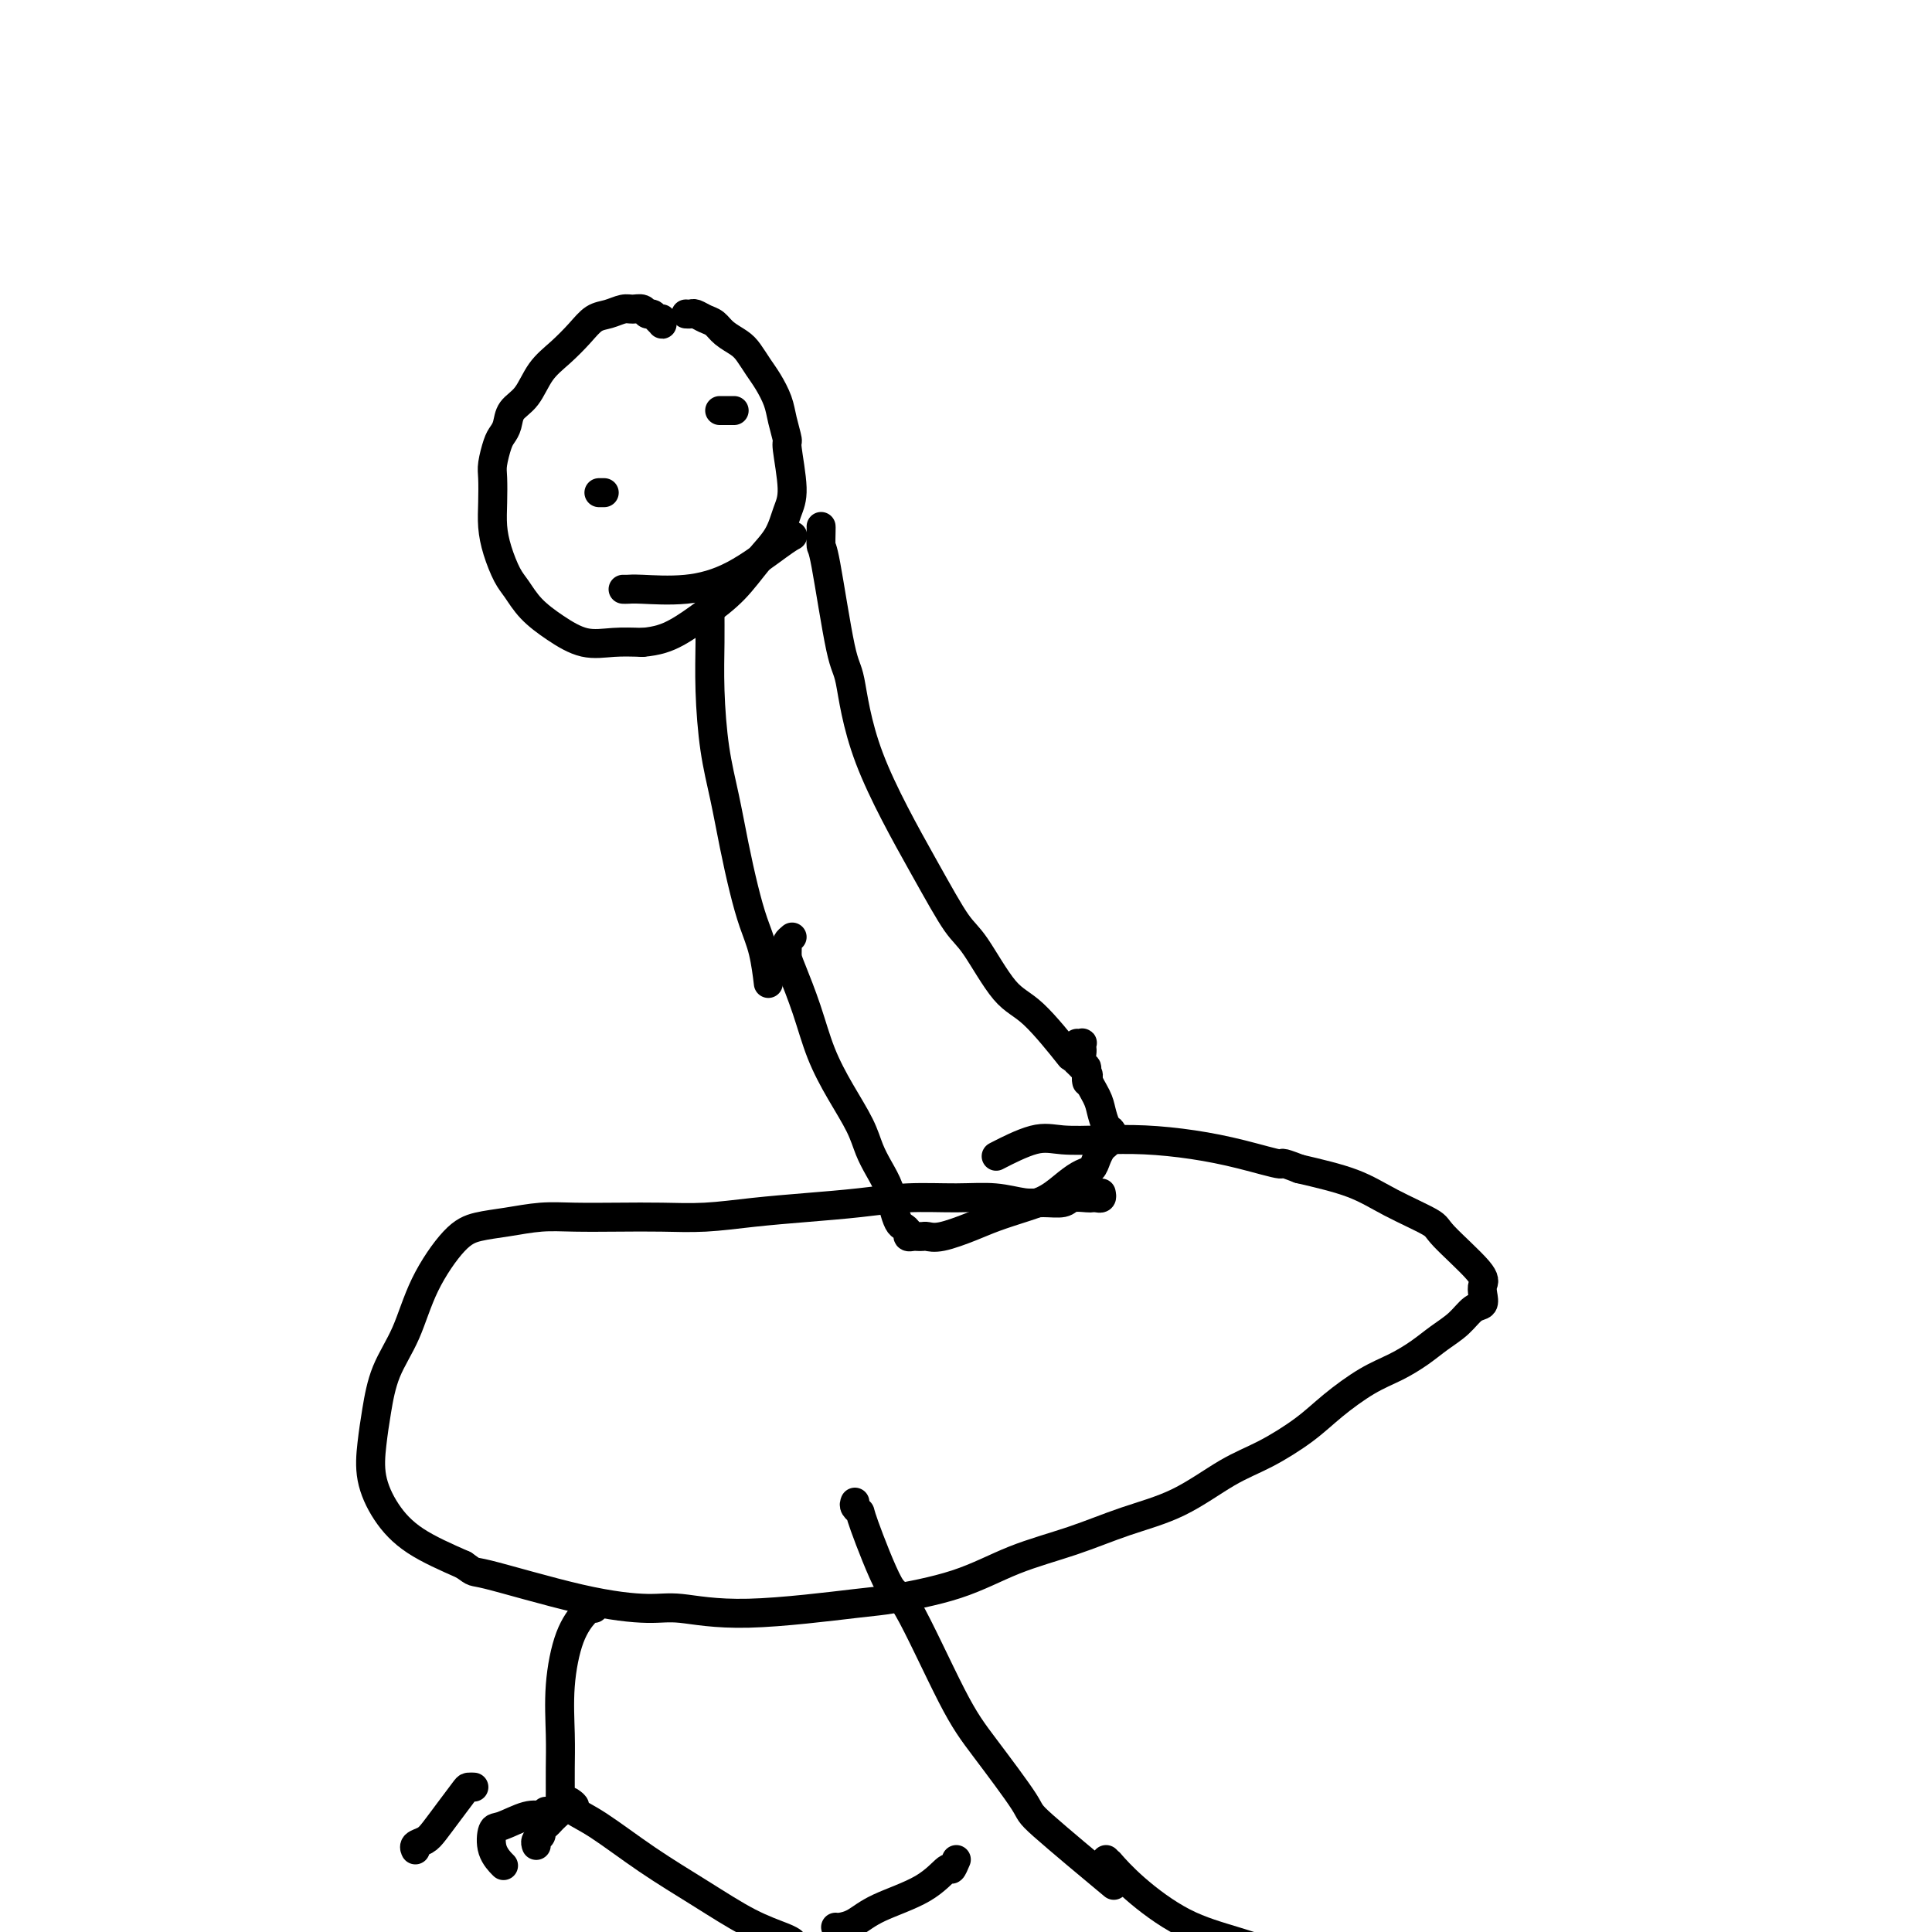
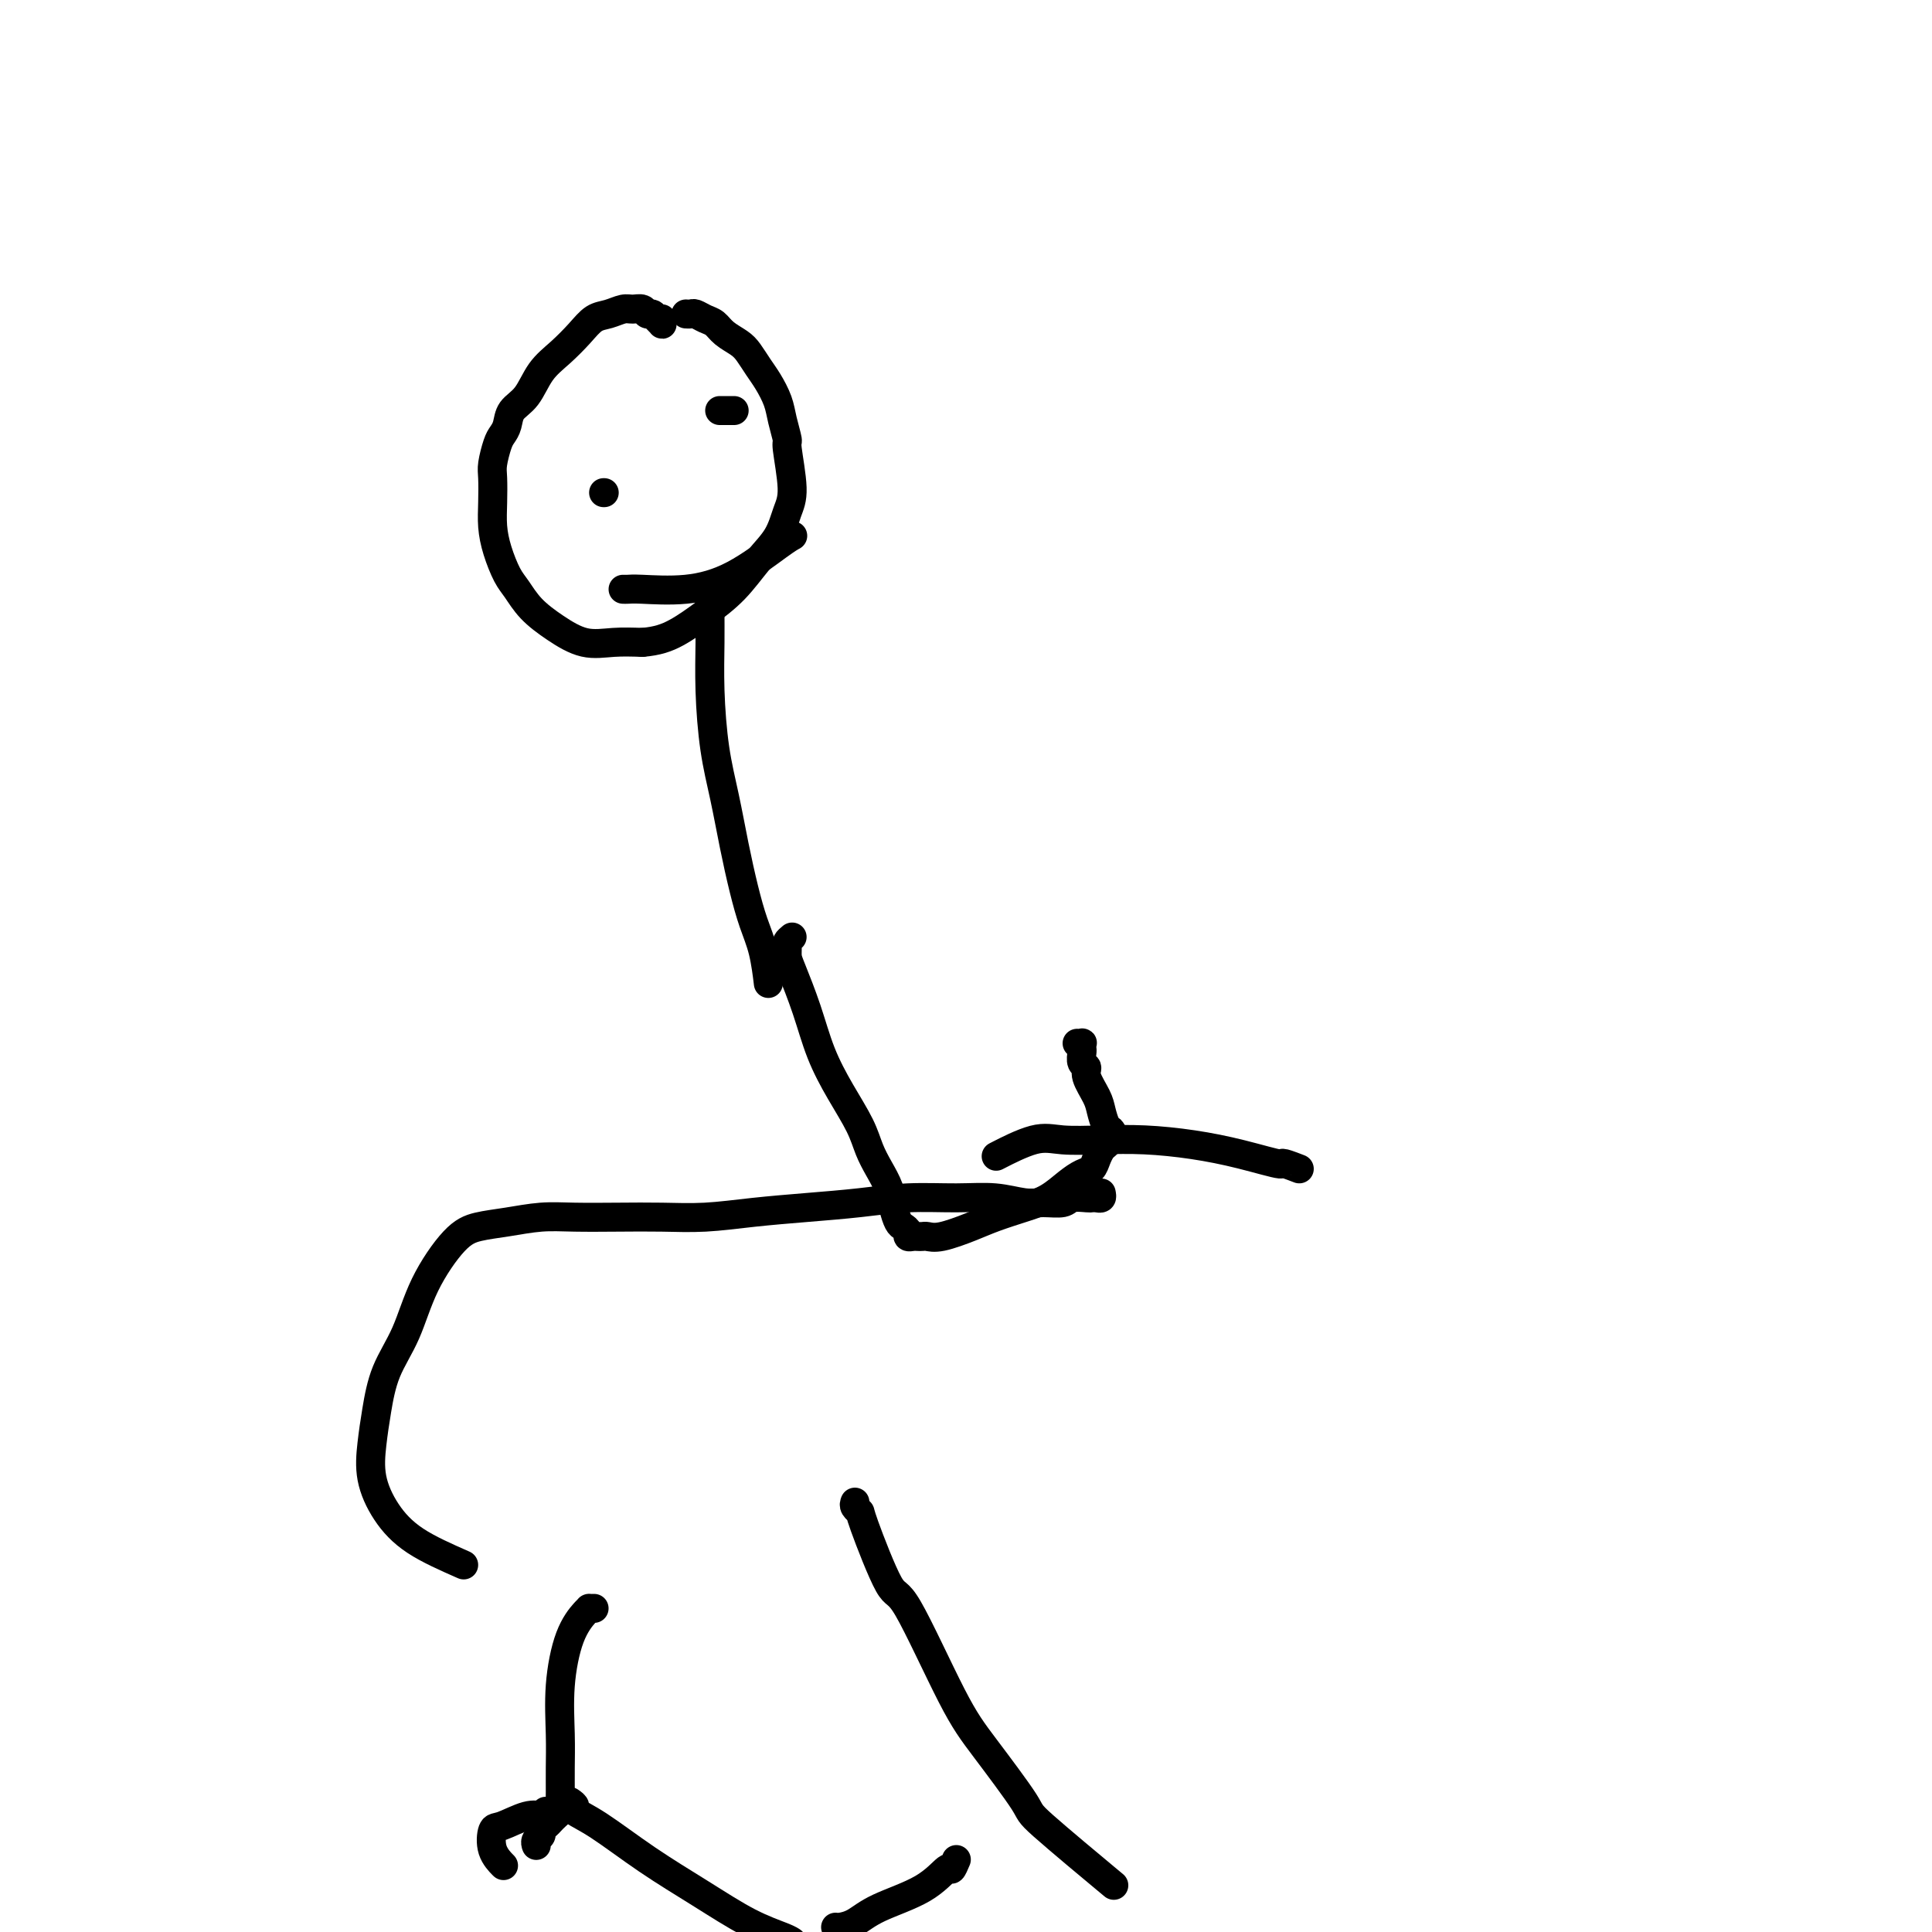
<svg xmlns="http://www.w3.org/2000/svg" viewBox="0 0 400 400" version="1.1">
  <g fill="none" stroke="#000000" stroke-width="6" stroke-linecap="round" stroke-linejoin="round">
    <path d="M137,66c-0.024,0.401 -0.048,0.802 0,1c0.048,0.198 0.168,0.193 0,0c-0.168,-0.193 -0.626,-0.573 -1,-1c-0.374,-0.427 -0.666,-0.900 -1,-1c-0.334,-0.100 -0.711,0.173 -1,0c-0.289,-0.173 -0.489,-0.791 -1,-1c-0.511,-0.209 -1.332,-0.010 -2,0c-0.668,0.010 -1.182,-0.171 -2,0c-0.818,0.171 -1.941,0.694 -3,1c-1.059,0.306 -2.054,0.396 -3,1c-0.946,0.604 -1.844,1.722 -3,3c-1.156,1.278 -2.572,2.716 -4,4c-1.428,1.284 -2.869,2.413 -4,4c-1.131,1.587 -1.952,3.630 -3,5c-1.048,1.370 -2.323,2.065 -3,3c-0.677,0.935 -0.756,2.111 -1,3c-0.244,0.889 -0.654,1.493 -1,2c-0.346,0.507 -0.629,0.918 -1,2c-0.371,1.082 -0.829,2.837 -1,4c-0.171,1.163 -0.054,1.736 0,3c0.054,1.264 0.044,3.219 0,5c-0.044,1.781 -0.124,3.389 0,5c0.124,1.611 0.450,3.225 1,5c0.550,1.775 1.324,3.713 2,5c0.676,1.287 1.253,1.924 2,3c0.747,1.076 1.664,2.589 3,4c1.336,1.411 3.090,2.718 5,4c1.910,1.282 3.976,2.537 6,3c2.024,0.463 4.007,0.132 6,0c1.993,-0.132 3.997,-0.066 6,0" />
    <path d="M133,133c3.158,-0.270 5.052,-0.945 7,-2c1.948,-1.055 3.950,-2.491 6,-4c2.050,-1.509 4.148,-3.091 6,-5c1.852,-1.909 3.459,-4.144 5,-6c1.541,-1.856 3.016,-3.331 4,-5c0.984,-1.669 1.476,-3.531 2,-5c0.524,-1.469 1.081,-2.545 1,-5c-0.081,-2.455 -0.798,-6.289 -1,-8c-0.202,-1.711 0.112,-1.301 0,-2c-0.112,-0.699 -0.649,-2.509 -1,-4c-0.351,-1.491 -0.516,-2.665 -1,-4c-0.484,-1.335 -1.288,-2.833 -2,-4c-0.712,-1.167 -1.331,-2.004 -2,-3c-0.669,-0.996 -1.386,-2.150 -2,-3c-0.614,-0.850 -1.124,-1.394 -2,-2c-0.876,-0.606 -2.118,-1.273 -3,-2c-0.882,-0.727 -1.403,-1.515 -2,-2c-0.597,-0.485 -1.271,-0.666 -2,-1c-0.729,-0.334 -1.515,-0.822 -2,-1c-0.485,-0.178 -0.669,-0.048 -1,0c-0.331,0.048 -0.809,0.014 -1,0c-0.191,-0.014 -0.096,-0.007 0,0" />
    <path d="M149,123c0.121,0.424 0.243,0.849 0,1c-0.243,0.151 -0.850,0.030 -1,0c-0.150,-0.030 0.156,0.032 0,0c-0.156,-0.032 -0.774,-0.156 -1,0c-0.226,0.156 -0.058,0.593 0,1c0.058,0.407 0.007,0.782 0,2c-0.007,1.218 0.028,3.277 0,6c-0.028,2.723 -0.121,6.109 0,10c0.121,3.891 0.455,8.286 1,12c0.545,3.714 1.301,6.745 2,10c0.699,3.255 1.340,6.733 2,10c0.660,3.267 1.340,6.323 2,9c0.660,2.677 1.301,4.975 2,7c0.699,2.025 1.458,3.776 2,6c0.542,2.224 0.869,4.921 1,6c0.131,1.079 0.065,0.539 0,0" />
-     <path d="M170,109c0.009,0.075 0.019,0.150 0,1c-0.019,0.850 -0.066,2.475 0,3c0.066,0.525 0.245,-0.052 1,4c0.755,4.052 2.085,12.731 3,17c0.915,4.269 1.414,4.128 2,7c0.586,2.872 1.257,8.758 4,16c2.743,7.242 7.556,15.839 11,22c3.444,6.161 5.520,9.887 7,12c1.480,2.113 2.365,2.612 4,5c1.635,2.388 4.019,6.665 6,9c1.981,2.335 3.560,2.730 6,5c2.440,2.270 5.740,6.416 7,8c1.260,1.584 0.481,0.607 1,1c0.519,0.393 2.335,2.157 3,3c0.665,0.843 0.179,0.765 0,1c-0.179,0.235 -0.051,0.781 0,1c0.051,0.219 0.026,0.109 0,0" />
    <path d="M164,194c-0.426,0.359 -0.851,0.718 -1,1c-0.149,0.282 -0.021,0.488 0,1c0.021,0.512 -0.064,1.331 0,2c0.064,0.669 0.275,1.189 1,3c0.725,1.811 1.962,4.914 3,8c1.038,3.086 1.878,6.156 3,9c1.122,2.844 2.528,5.464 4,8c1.472,2.536 3.010,4.989 4,7c0.990,2.011 1.431,3.579 2,5c0.569,1.421 1.265,2.695 2,4c0.735,1.305 1.507,2.640 2,4c0.493,1.360 0.706,2.747 1,4c0.294,1.253 0.670,2.374 1,3c0.330,0.626 0.613,0.756 1,1c0.387,0.244 0.877,0.601 1,1c0.123,0.399 -0.123,0.838 0,1c0.123,0.162 0.614,0.045 1,0c0.386,-0.045 0.669,-0.018 1,0c0.331,0.018 0.712,0.027 1,0c0.288,-0.027 0.484,-0.090 1,0c0.516,0.090 1.351,0.335 3,0c1.649,-0.335 4.111,-1.248 6,-2c1.889,-0.752 3.206,-1.343 5,-2c1.794,-0.657 4.067,-1.380 6,-2c1.933,-0.620 3.526,-1.139 5,-2c1.474,-0.861 2.829,-2.066 4,-3c1.171,-0.934 2.159,-1.598 3,-2c0.841,-0.402 1.535,-0.541 2,-1c0.465,-0.459 0.702,-1.236 1,-2c0.298,-0.764 0.657,-1.513 1,-2c0.343,-0.487 0.669,-0.710 1,-1c0.331,-0.290 0.665,-0.645 1,-1" />
    <path d="M230,236c2.014,-1.810 0.551,-0.337 0,0c-0.551,0.337 -0.188,-0.464 0,-1c0.188,-0.536 0.200,-0.808 0,-1c-0.200,-0.192 -0.613,-0.303 -1,-1c-0.387,-0.697 -0.749,-1.978 -1,-3c-0.251,-1.022 -0.393,-1.783 -1,-3c-0.607,-1.217 -1.679,-2.889 -2,-4c-0.321,-1.111 0.110,-1.660 0,-2c-0.110,-0.340 -0.761,-0.469 -1,-1c-0.239,-0.531 -0.068,-1.463 0,-2c0.068,-0.537 0.032,-0.680 0,-1c-0.032,-0.320 -0.060,-0.818 0,-1c0.060,-0.182 0.208,-0.049 0,0c-0.208,0.049 -0.774,0.014 -1,0c-0.226,-0.014 -0.113,-0.007 0,0" />
    <path d="M228,247c0.085,0.422 0.170,0.844 0,1c-0.170,0.156 -0.596,0.046 -1,0c-0.404,-0.046 -0.786,-0.027 -1,0c-0.214,0.027 -0.260,0.061 -1,0c-0.740,-0.061 -2.173,-0.216 -3,0c-0.827,0.216 -1.049,0.804 -2,1c-0.951,0.196 -2.631,-0.001 -4,0c-1.369,0.001 -2.427,0.199 -4,0c-1.573,-0.199 -3.662,-0.797 -6,-1c-2.338,-0.203 -4.925,-0.013 -8,0c-3.075,0.013 -6.637,-0.150 -10,0c-3.363,0.150 -6.528,0.615 -10,1c-3.472,0.385 -7.250,0.692 -11,1c-3.750,0.308 -7.470,0.619 -11,1c-3.530,0.381 -6.868,0.833 -10,1c-3.132,0.167 -6.058,0.048 -9,0c-2.942,-0.048 -5.900,-0.024 -9,0c-3.100,0.024 -6.343,0.049 -9,0c-2.657,-0.049 -4.728,-0.174 -7,0c-2.272,0.174 -4.746,0.645 -7,1c-2.254,0.355 -4.288,0.595 -6,1c-1.712,0.405 -3.103,0.977 -5,3c-1.897,2.023 -4.301,5.498 -6,9c-1.699,3.502 -2.692,7.032 -4,10c-1.308,2.968 -2.932,5.373 -4,8c-1.068,2.627 -1.582,5.475 -2,8c-0.418,2.525 -0.742,4.726 -1,7c-0.258,2.274 -0.451,4.620 0,7c0.451,2.380 1.544,4.795 3,7c1.456,2.205 3.273,4.202 6,6c2.727,1.798 6.363,3.399 10,5" />
-     <path d="M96,324c2.662,1.886 1.316,1.099 5,2c3.684,0.901 12.399,3.488 19,5c6.601,1.512 11.090,1.948 14,2c2.910,0.052 4.241,-0.280 7,0c2.759,0.280 6.945,1.173 14,1c7.055,-0.173 16.977,-1.413 22,-2c5.023,-0.587 5.147,-0.520 8,-1c2.853,-0.480 8.436,-1.508 13,-3c4.564,-1.492 8.108,-3.449 12,-5c3.892,-1.551 8.130,-2.696 12,-4c3.870,-1.304 7.370,-2.767 11,-4c3.630,-1.233 7.388,-2.236 11,-4c3.612,-1.764 7.076,-4.289 10,-6c2.924,-1.711 5.306,-2.607 8,-4c2.694,-1.393 5.701,-3.282 8,-5c2.299,-1.718 3.892,-3.264 6,-5c2.108,-1.736 4.731,-3.661 7,-5c2.269,-1.339 4.183,-2.093 6,-3c1.817,-0.907 3.538,-1.968 5,-3c1.462,-1.032 2.665,-2.034 4,-3c1.335,-0.966 2.802,-1.897 4,-3c1.198,-1.103 2.128,-2.377 3,-3c0.872,-0.623 1.687,-0.594 2,-1c0.313,-0.406 0.125,-1.248 0,-2c-0.125,-0.752 -0.187,-1.415 0,-2c0.187,-0.585 0.625,-1.094 -1,-3c-1.625,-1.906 -5.311,-5.210 -7,-7c-1.689,-1.790 -1.381,-2.068 -3,-3c-1.619,-0.932 -5.167,-2.520 -8,-4c-2.833,-1.480 -4.952,-2.851 -8,-4c-3.048,-1.149 -7.024,-2.074 -11,-3" />
    <path d="M269,242c-4.725,-1.835 -3.037,-0.923 -4,-1c-0.963,-0.077 -4.578,-1.144 -8,-2c-3.422,-0.856 -6.652,-1.500 -10,-2c-3.348,-0.500 -6.814,-0.855 -10,-1c-3.186,-0.145 -6.091,-0.080 -9,0c-2.909,0.080 -5.821,0.176 -8,0c-2.179,-0.176 -3.625,-0.624 -6,0c-2.375,0.624 -5.679,2.321 -7,3c-1.321,0.679 -0.661,0.339 0,0" />
    <path d="M123,333c-0.433,0.007 -0.866,0.013 -1,0c-0.134,-0.013 0.031,-0.046 0,0c-0.031,0.046 -0.257,0.170 -1,1c-0.743,0.830 -2.003,2.364 -3,5c-0.997,2.636 -1.731,6.373 -2,10c-0.269,3.627 -0.071,7.143 0,10c0.071,2.857 0.016,5.056 0,7c-0.016,1.944 0.007,3.634 0,5c-0.007,1.366 -0.043,2.407 0,3c0.043,0.593 0.165,0.736 0,1c-0.165,0.264 -0.618,0.648 -1,1c-0.382,0.352 -0.695,0.671 -1,1c-0.305,0.329 -0.604,0.666 -1,1c-0.396,0.334 -0.891,0.664 -1,1c-0.109,0.336 0.167,0.678 0,1c-0.167,0.322 -0.777,0.622 -1,1c-0.223,0.378 -0.060,0.832 0,1c0.060,0.168 0.017,0.048 0,0c-0.017,-0.048 -0.009,-0.024 0,0" />
-     <path d="M98,370c0.102,0.005 0.203,0.011 0,0c-0.203,-0.011 -0.711,-0.038 -1,0c-0.289,0.038 -0.358,0.143 -1,1c-0.642,0.857 -1.857,2.468 -3,4c-1.143,1.532 -2.215,2.985 -3,4c-0.785,1.015 -1.283,1.592 -2,2c-0.717,0.408 -1.655,0.648 -2,1c-0.345,0.352 -0.099,0.815 0,1c0.099,0.185 0.049,0.093 0,0" />
    <path d="M118,373c0.512,0.356 1.024,0.711 1,1c-0.024,0.289 -0.585,0.510 0,1c0.585,0.490 2.317,1.248 5,3c2.683,1.752 6.316,4.498 10,7c3.684,2.502 7.418,4.762 11,7c3.582,2.238 7.012,4.456 10,6c2.988,1.544 5.535,2.416 7,3c1.465,0.584 1.847,0.881 2,1c0.153,0.119 0.076,0.059 0,0" />
    <path d="M113,375c-0.477,0.407 -0.954,0.813 -1,1c-0.046,0.187 0.340,0.153 0,0c-0.340,-0.153 -1.404,-0.426 -3,0c-1.596,0.426 -3.723,1.551 -5,2c-1.277,0.449 -1.703,0.224 -2,1c-0.297,0.776 -0.465,2.555 0,4c0.465,1.445 1.561,2.556 2,3c0.439,0.444 0.219,0.222 0,0" />
    <path d="M177,311c-0.119,0.305 -0.239,0.609 0,1c0.239,0.391 0.835,0.868 1,1c0.165,0.132 -0.103,-0.082 1,3c1.103,3.082 3.575,9.460 5,12c1.425,2.540 1.802,1.241 4,5c2.198,3.759 6.217,12.575 9,18c2.783,5.425 4.331,7.459 7,11c2.669,3.541 6.458,8.588 8,11c1.542,2.412 0.838,2.188 4,5c3.162,2.812 10.189,8.661 13,11c2.811,2.339 1.405,1.170 0,0" />
    <path d="M198,385c-0.397,0.940 -0.794,1.880 -1,2c-0.206,0.120 -0.219,-0.581 -1,0c-0.781,0.581 -2.328,2.443 -5,4c-2.672,1.557 -6.467,2.810 -9,4c-2.533,1.190 -3.803,2.319 -5,3c-1.197,0.681 -2.322,0.914 -3,1c-0.678,0.086 -0.908,0.025 -1,0c-0.092,-0.025 -0.046,-0.012 0,0" />
-     <path d="M229,385c0.512,0.524 1.024,1.049 1,1c-0.024,-0.049 -0.583,-0.671 0,0c0.583,0.671 2.307,2.636 5,5c2.693,2.364 6.354,5.127 10,7c3.646,1.873 7.275,2.855 11,4c3.725,1.145 7.545,2.451 11,3c3.455,0.549 6.546,0.340 9,0c2.454,-0.340 4.273,-0.811 5,-1c0.727,-0.189 0.364,-0.094 0,0" />
-     <path d="M125,102c-0.030,0.000 -0.060,0.000 0,0c0.060,0.000 0.208,0.000 0,0c-0.208,0.000 -0.774,0.000 -1,0c-0.226,0.000 -0.113,0.000 0,0" />
+     <path d="M125,102c-0.030,0.000 -0.060,0.000 0,0c0.060,0.000 0.208,0.000 0,0c-0.226,0.000 -0.113,0.000 0,0" />
    <path d="M152,85c-0.339,0.000 -0.679,0.000 -1,0c-0.321,0.000 -0.625,0.000 -1,0c-0.375,0.000 -0.821,0.000 -1,0c-0.179,0.000 -0.089,0.000 0,0" />
    <path d="M129,122c0.293,0.012 0.585,0.025 1,0c0.415,-0.025 0.952,-0.087 3,0c2.048,0.087 5.607,0.325 9,0c3.393,-0.325 6.621,-1.211 10,-3c3.379,-1.789 6.910,-4.482 9,-6c2.090,-1.518 2.740,-1.862 3,-2c0.260,-0.138 0.130,-0.069 0,0" />
  </g>
</svg>